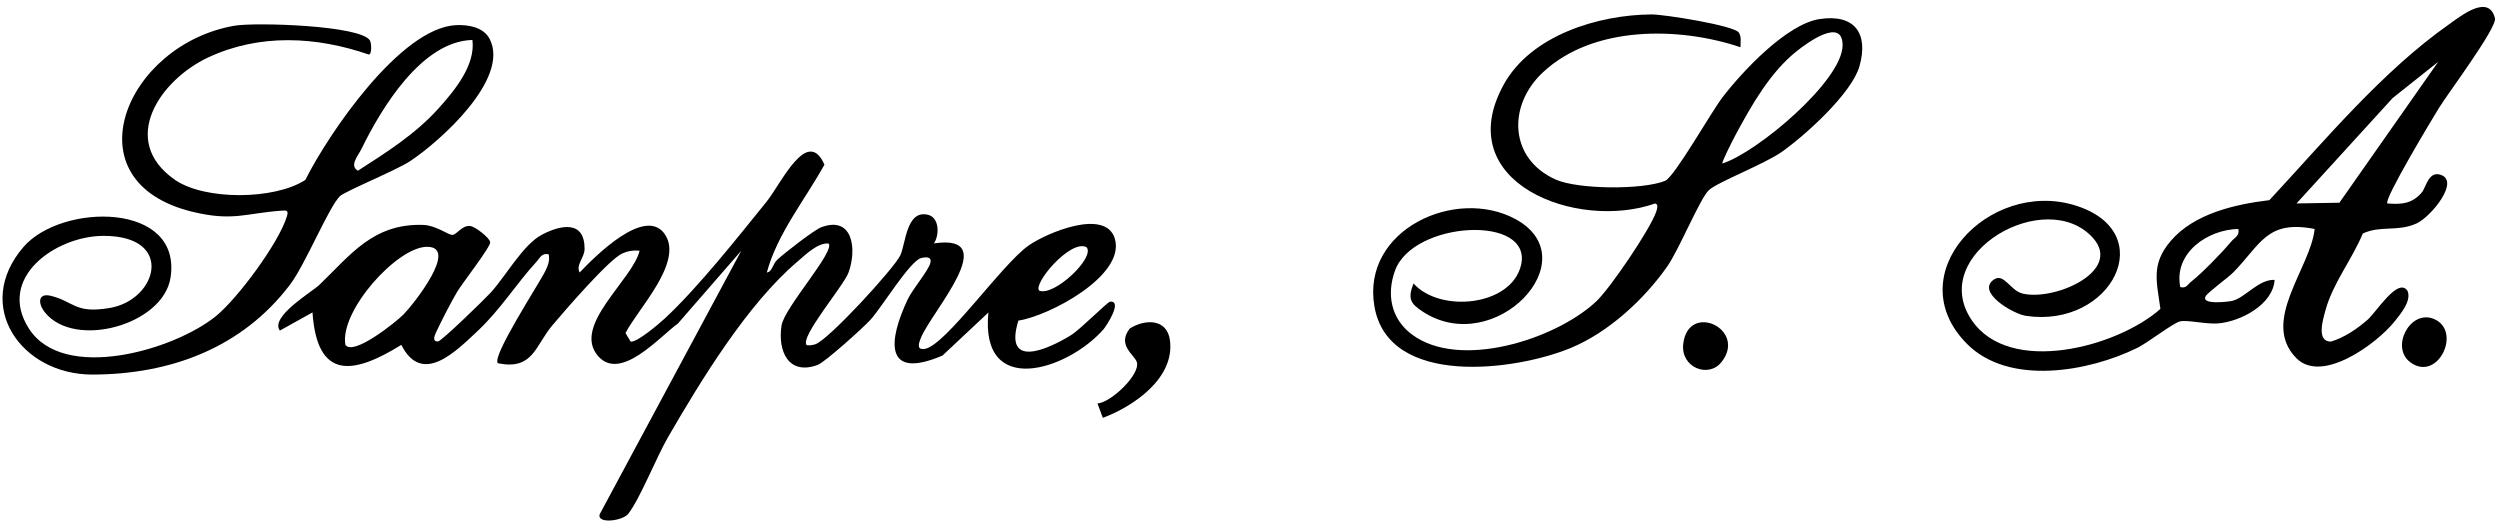
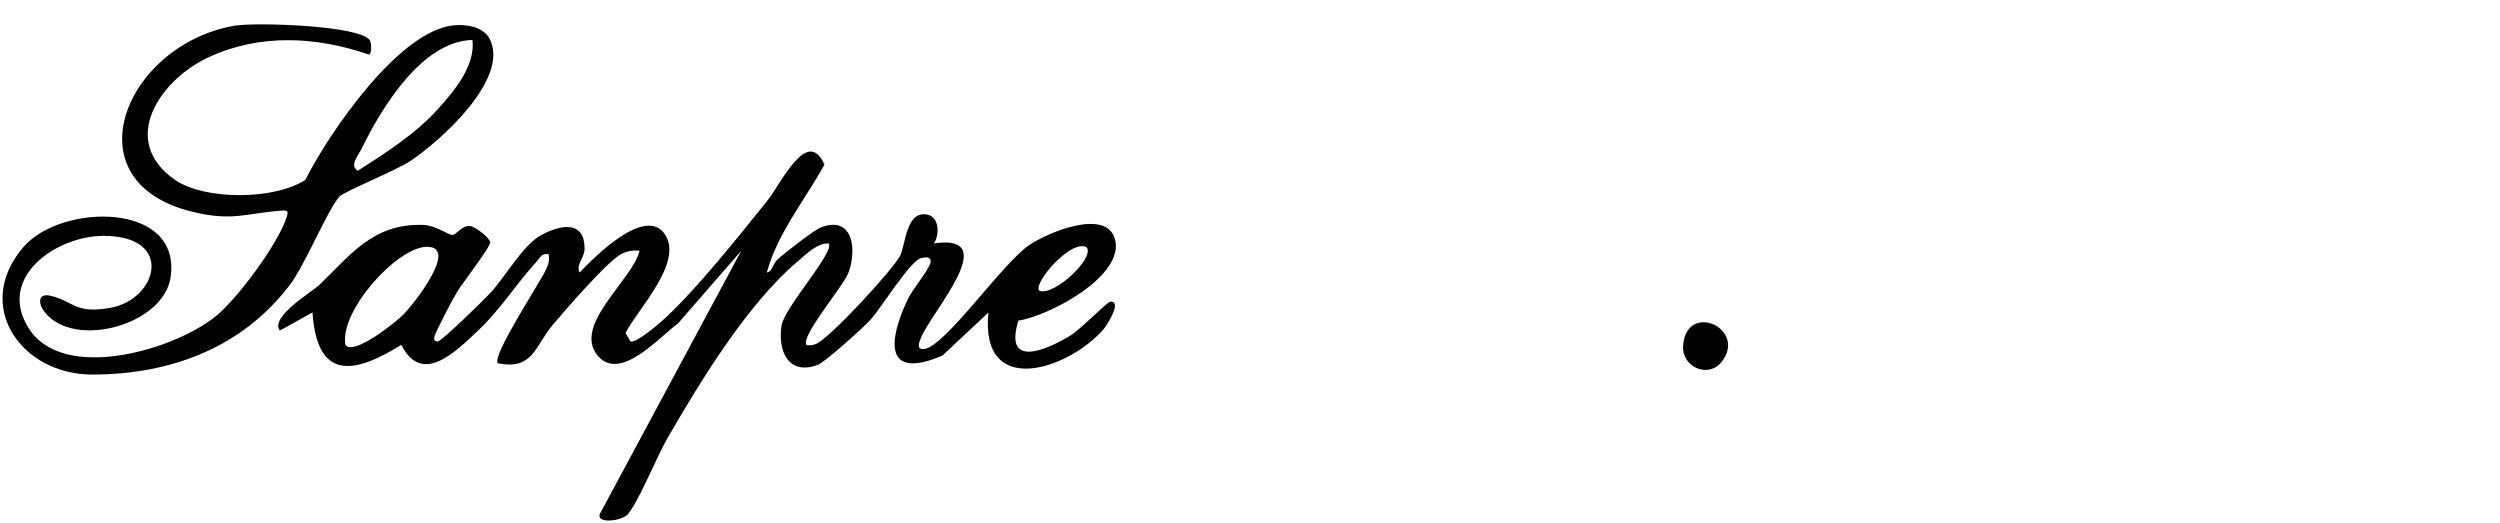
<svg xmlns="http://www.w3.org/2000/svg" id="Capa_1" data-name="Capa 1" viewBox="0 0 688 144">
  <path d="M211.01,74.99c1.55-.18,1.56-2.28,2.93-3.55,1.89-1.76,10.15-8.2,12.11-8.92,8.74-3.21,9.79,6.15,7.46,12.49-1.39,3.77-13.54,17.86-11.5,19.98.81.11,1.49,0,2.28-.22,3.54-1,21.83-20.97,23.48-24.51,1.48-3.19,1.65-12.52,7.54-11.17,3.31.76,3.22,5.72,1.7,7.89,19.06-2.79-.6,18.71-3.56,25.96-.55,1.34-1.37,3.48,1.07,3.07,5.76-.98,21.23-23.34,28.56-28.45,5.08-3.54,21.24-10.33,23.73-1.85,2.98,10.14-18.09,21.25-26.55,22.52-4.08,13.24,7.68,8.2,14.49,4,2.55-1.57,10.05-9.17,10.76-9.22,3.58-.24-1.17,6.87-1.84,7.64-9.95,11.28-34.01,19-31.66-4.65l-12.64,11.85c-16.34,6.99-14.83-4.39-9.53-15.53,1.3-2.74,5.51-7.64,6.16-9.84.57-1.94-1.17-1.77-2.47-1.47-3.08.72-10.91,13.65-13.99,17.01-1.98,2.16-12.53,11.7-14.57,12.43-8.08,2.92-10.98-3.94-9.88-10.9.77-4.92,14.95-20.56,12.92-22.55-3.04-.17-6.15,2.95-8.52,4.97-13.79,11.7-26.55,32.64-35.65,48.35-3.22,5.55-7.65,16.83-10.93,21.07-1.55,2-8.69,2.87-7.87.13l38.97-72.53-17.44,20.04c-5,3.58-15.81,16.14-22.01,8.92-7.2-8.38,9.55-20.92,11.46-28.96-1.69-.17-3.18.06-4.74.75-3.74,1.68-15.87,15.78-19.24,19.76-4.81,5.68-5.28,12.43-15.02,10.47-1.85-1.78,11.55-22.21,13.07-25.42.75-1.58,1.24-2.74.92-4.57-1.93-.42-2.39.98-3.4,2.09-5.58,6.1-9.83,13.06-16.07,18.93s-15.41,15.17-21.09,3.91c-13.09,8.11-23.16,9.89-24.45-8.93l-8.98,5c-2.81-3.78,8.78-10.59,10.89-12.6,8.46-8.11,14.75-16.97,28.61-16.48,3.47.12,6.93,2.82,7.99,2.75,1.2-.08,2.61-2.65,4.85-2.46,1.35.11,5.35,3.22,5.55,4.44s-7.76,11.42-9.09,13.66c-1.91,3.23-4.18,7.76-5.83,11.19-.6,1.24-.91,2.59.53,2.49,1.02-.07,12.84-11.61,14.53-13.45,4.28-4.7,8.88-13.18,14.07-15.92s11.79-4.06,11.76,3.91c-.01,2.41-2.49,4.42-1.36,6.49,4.03-4.25,18.28-18.69,23.58-10.33,4.87,7.69-7.6,20.41-10.96,26.98l1.4,2.35c1.62.41,7.9-4.94,9.54-6.47,9.07-8.46,19.93-22.18,27.91-32.06,3.96-4.9,11.19-20.81,15.9-10.16-5.32,9.63-12.97,18.98-15.86,29.68ZM95.07,94.92c2.2,3.14,14.06-6.43,15.97-8.38,2.71-2.75,15.37-18.65,6.47-18.62-8.29.03-24.16,17.79-22.45,27ZM298.99,68c-4.51-2.18-14.83,10.22-12.99,11.99,4.11,1.64,15.57-9.21,12.99-11.99Z" />
-   <path d="M657,55.99c3.96.31,6.82.08,9.48-3.03,1.11-1.3,1.79-5.75,4.94-4.93,5.9,1.54-2.44,11.7-6.42,13.48-5.26,2.35-9.83.46-14.76,2.75-2.93,7.12-8.26,13.68-10.29,21.2-.66,2.46-2.56,8.52,1.49,8.55,3.72-1.1,7.18-3.47,10.08-5.98,2.47-2.15,8.36-11.79,11-8.04,1.25,2.7-1.86,6.39-3.55,8.5-4.85,6.04-19.94,17.24-27.02,10.07-9.97-10.11,3.91-24.72,5.04-35.54-13.27-2.6-14.88,4.37-22.49,12.04-1.36,1.37-6.95,5.42-7.51,6.47-1.35,2.5,6.46,1.47,7.28,1.28,3.58-.82,7.28-6,11.7-5.79-.44,6.88-9.45,11.46-15.5,11.98-3.29.28-8.55-1.03-10.53-.55s-8.76,5.8-11.75,7.28c-13.25,6.54-35.28,10.54-46.85-1.07-19.06-19.11,6-45.41,29.66-38.16,23.76,7.28,10.13,33.9-13.43,30.43-3.61-.53-13.77-6.54-8.9-9.97,2.82-1.99,4.55,3.06,8.02,3.85,8.82,2.03,27.46-6.19,19.31-15.31-12.85-14.38-45.6,4.23-33.47,22.48,10.39,15.62,40.29,7.47,52.01-2.97-.98-7.42-2.66-12.23,2.79-18.64,6.46-7.61,17.77-10.15,27.21-11.29,15.25-16.42,31.12-35.54,49.54-48.47,3.15-2.21,10.81-8.4,12.53-1.6.65,2.56-12.99,20.75-15.42,24.71-1.58,2.57-15.31,25.3-14.19,26.3ZM671,17.01l-12.53,9.96-26.47,29.02,11.8-.2,27.2-38.78ZM616,63.01c-8.48.16-17.84,6.6-15.99,15.99,1.73.45,2-.72,3-1.49,2.78-2.13,8.7-8.21,10.99-11,.93-1.13,2.43-1.61,1.99-3.5Z" />
-   <path d="M478.99,13c-16.91-5.69-40.65-6.05-54.49,7.01-9.66,9.11-9.17,23.67,3.6,29.39,6.12,2.75,23.99,2.88,30.15.36,2.56-1.05,12.67-18.93,15.78-22.98,5.49-7.15,17.66-20.15,26.7-21.53,9.69-1.48,13.56,3.97,10.99,13-2.13,7.46-15.01,19.09-21.42,23.58-4.84,3.38-17.59,8.26-20.01,10.49s-8.22,16.39-11.47,21.02c-6.4,9.13-16.22,18.15-26.57,22.43-15.16,6.27-50.2,10.95-54.02-11.5-3.6-21.11,22.48-32.94,38.92-23.92,20.08,11.02-5.73,38.25-25.49,25.49-3.63-2.35-4.27-3.7-2.66-7.83,7.3,8.18,26.88,6.27,29.58-5.01,3.35-14.05-29.66-12.24-34.66,1.44-2.42,6.62-1.07,13.3,4.58,17.56,13.12,9.89,39.55,1.41,50.71-8.98,3.87-3.6,14.9-19.89,16.57-24.72.25-.71.69-2.2-.3-2.3-21.44,7.56-56.52-5.64-41.68-32.68,7.47-13.61,26.05-19.27,40.74-19.35,3.37-.02,22.72,3.04,23.99,5,.78,1.21.42,2.71.46,4.03ZM474.01,44.99c9.5-2.99,33.03-22.75,33.07-32.51.03-7.8-9.56-.83-12.55,1.54-7.38,5.85-12.49,14.9-16.9,23.1-.55,1.03-3.92,7.56-3.62,7.87Z" />
  <path d="M101.82,11.17c.41.71.57,3.78-.33,3.84-14.44-4.99-30.06-5.81-44.18.79-13.28,6.21-24.65,22.83-9.25,33.63,8.2,5.75,27.49,5.61,35.96.09,6.48-12.89,26.2-41.83,41.44-42.6,3.31-.17,7.61.52,9.3,3.8,5.62,10.96-13.68,28.2-21.9,33.63-3.85,2.54-17.99,8.31-19.34,9.66-3.07,3.05-9.49,18.76-13.69,24.31-13.2,17.39-32.84,24.7-54.33,24.76-19.65.06-33-18.92-19.03-35.12,10.44-12.11,43.73-12.49,40.46,8.46-2.03,12.99-26.28,19.69-34.5,9.63-2.07-2.53-2.04-5.55,1.61-4.63,6.43,1.61,6.58,4.98,16.22,3.32,13.07-2.24,17.96-19.85-1.76-19.83-13.13.01-29.58,11.54-20.5,25.58,9.55,14.77,39.97,5.86,51.47-3.53,6-4.9,17.37-20.24,19.51-27.5.46-1.57-.12-1.59-1.48-1.49-10.02.74-13.39,2.97-24.34.36-34.53-8.23-18.6-46.1,11.42-51.26,5.64-.97,34.82-.11,37.24,4.09ZM130,11c-13.9.34-25.01,18.69-30.52,29.98-.91,1.86-3.43,4.62-.98,6,7.82-5.03,15.74-10.02,22.02-16.97,4.48-4.95,10.38-11.99,9.49-19.02Z" />
-   <path d="M302.03,111.04c3.71-.26,11.77-7.93,10.84-11.33-.56-2.03-5.59-4.69-1.96-9.3,4.21-2.65,10.23-2.76,11.05,3.19,1.43,10.39-9.91,18.21-18.46,21.39l-1.47-3.94Z" />
-   <path d="M663.31,99.69c-5.52-4.09-.09-14.51,6.38-11.96,8.05,3.17,1.24,17.62-6.38,11.96Z" />
  <path d="M473.7,99.71c-3.57,4.41-11.17,1.43-10.48-4.98,1.29-11.9,17.81-4.1,10.48,4.98Z" />
</svg>